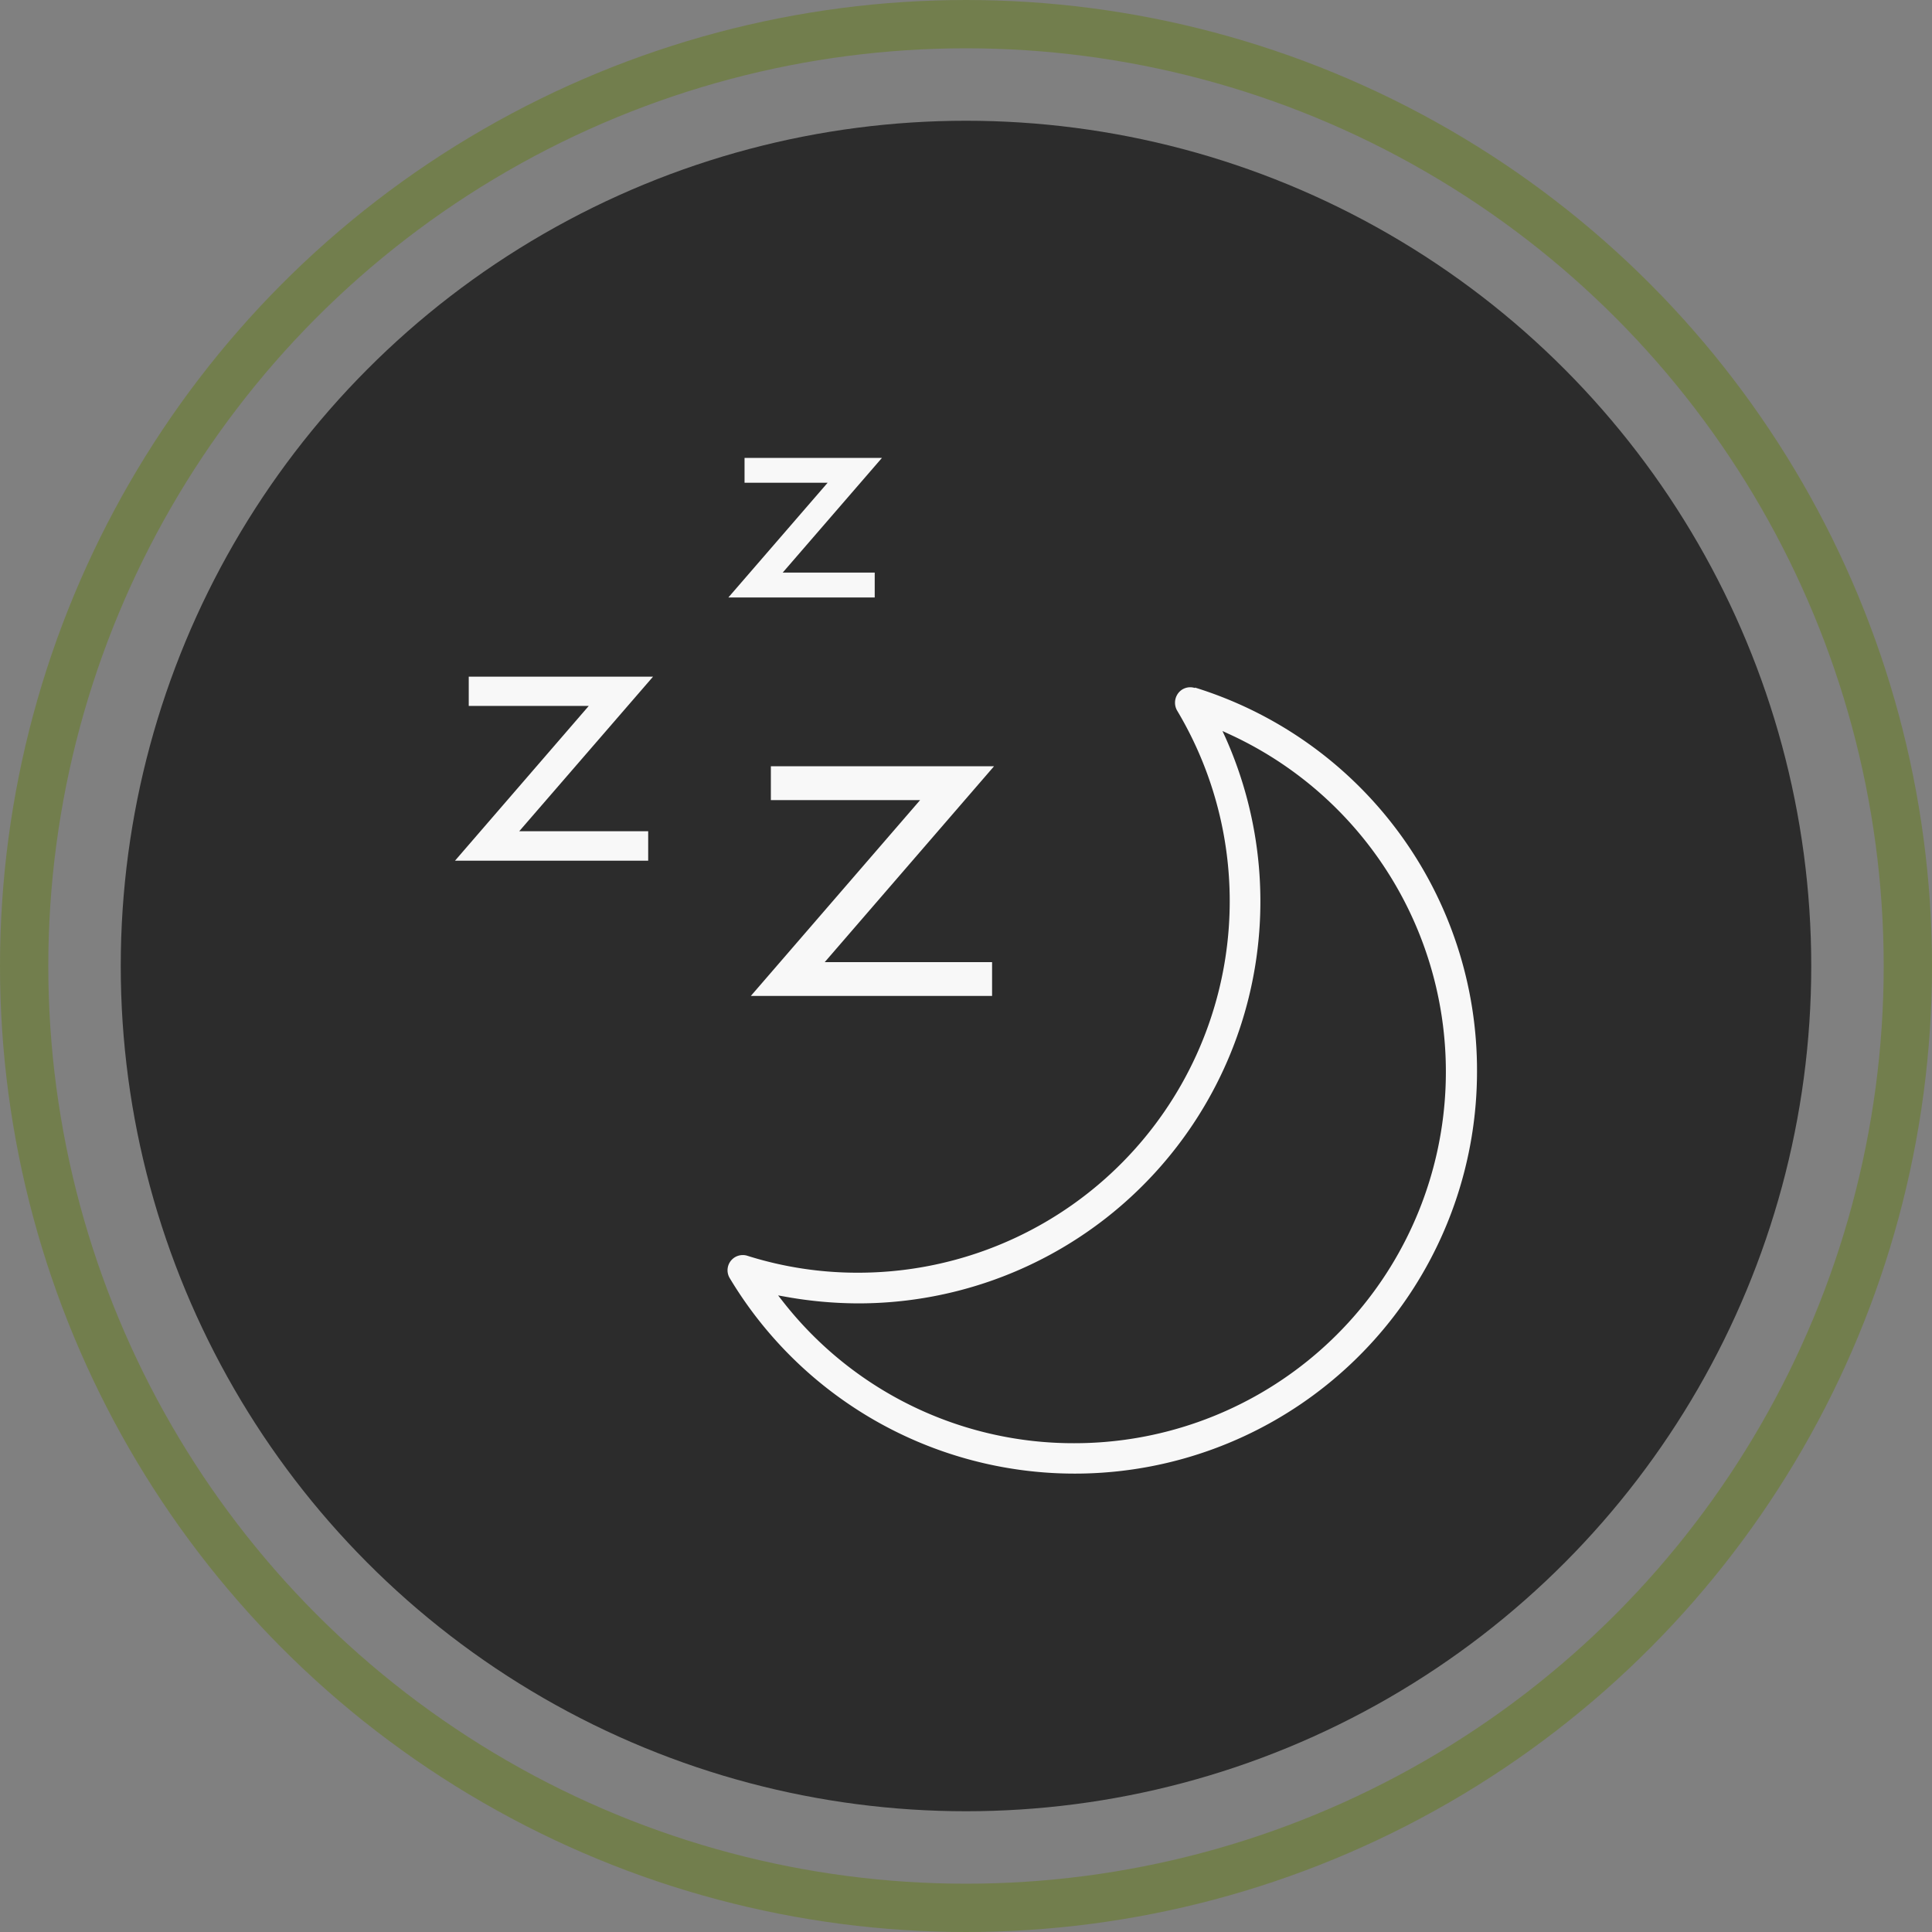
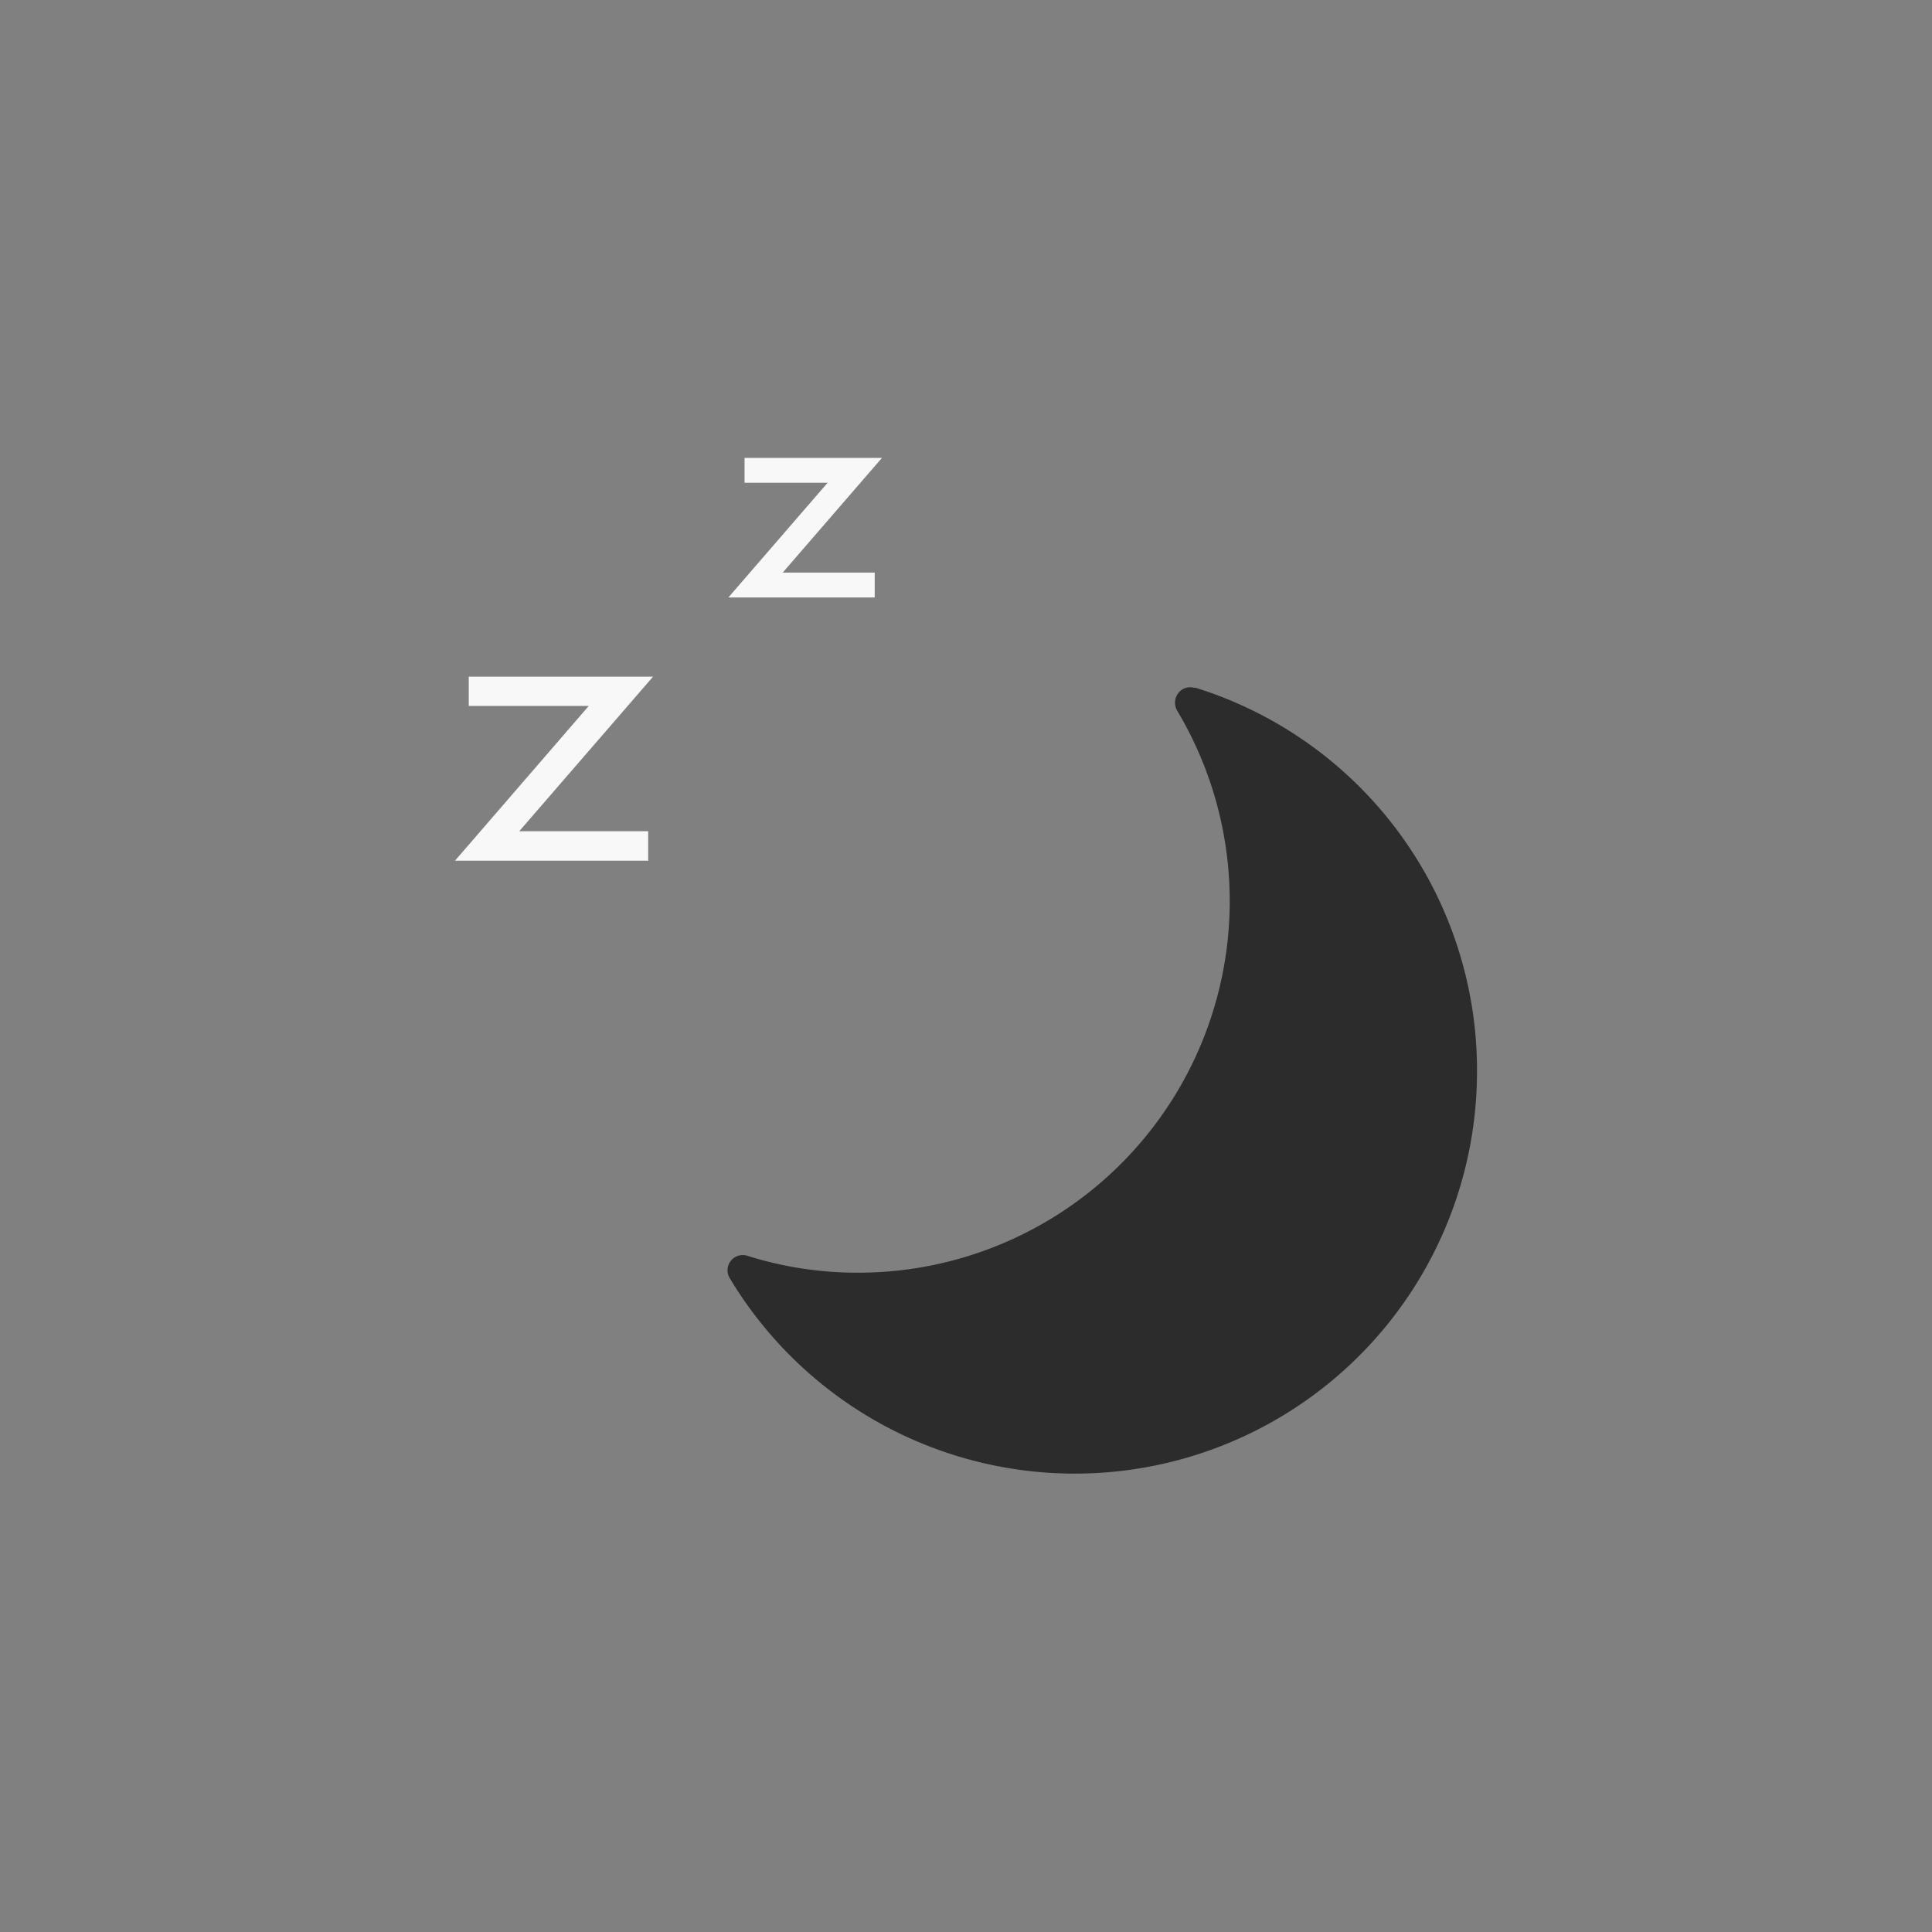
<svg xmlns="http://www.w3.org/2000/svg" width="80" height="80" viewBox="0 0 80 80">
  <rect x="0" y="0" width="80" height="80" fill="#808080" stroke="none" />
  <g id="diff_bar_2" transform="translate(0 -1122)">
    <g id="Ellipse" transform="translate(0 1122)" fill="none" stroke="#727e4d" stroke-width="2">
-       <circle cx="40" cy="40" r="40" stroke="none" />
-       <circle cx="40" cy="40" r="39" fill="none" />
-     </g>
+       </g>
    <g id="Sedation" transform="translate(-701.78 1022.32)">
-       <circle id="Ellipse-2" data-name="Ellipse" cx="35" cy="35" r="35" transform="translate(706.78 104.68)" fill="#2c2c2c" />
      <path id="Fill" d="M751.26,128.17a.623.623,0,0,0-.69.21.653.653,0,0,0-.05.72,15.385,15.385,0,0,1-13.2,23.28,15.117,15.117,0,0,1-4.59-.7.582.582,0,0,0-.19-.03.629.629,0,0,0-.54.96,16.656,16.656,0,0,0,30.94-8.56,16.59,16.59,0,0,0-11.68-15.9Z" fill="#2c2c2c" />
      <g id="Outline">
-         <path id="Path_991" data-name="Path 991" d="M751.26,128.17a.623.623,0,0,0-.69.21.653.653,0,0,0-.05.72,15.385,15.385,0,0,1-13.2,23.28,15.117,15.117,0,0,1-4.59-.7.582.582,0,0,0-.19-.03.629.629,0,0,0-.54.96,16.656,16.656,0,0,0,30.94-8.56,16.59,16.59,0,0,0-11.68-15.9Zm-4.97,31.27a15.27,15.27,0,0,1-12.11-5.89l-.18-.23.28.05a17.191,17.191,0,0,0,3.04.28,16.645,16.645,0,0,0,15.2-23.44l-.12-.26.26.12a15.38,15.38,0,0,1-6.39,29.37Z" fill="#f8f8f8" />
        <g id="Group_1960" data-name="Group 1960">
-           <path id="Path_992" data-name="Path 992" d="M742.86,139.52h-6.93l7.01-8.11H733.7v1.4h6.18l-7.01,8.11h9.99Z" fill="#f8f8f8" />
          <path id="Path_993" data-name="Path 993" d="M728.62,134.1h-5.34l5.54-6.4h-7.63v1.21h4.97l-5.54,6.41h8Z" fill="#f8f8f8" />
          <path id="Path_994" data-name="Path 994" d="M738,123.39h-3.81l4.11-4.75h-5.69v1.03h3.44l-4.11,4.75H738Z" fill="#f8f8f8" />
        </g>
      </g>
    </g>
  </g>
</svg>